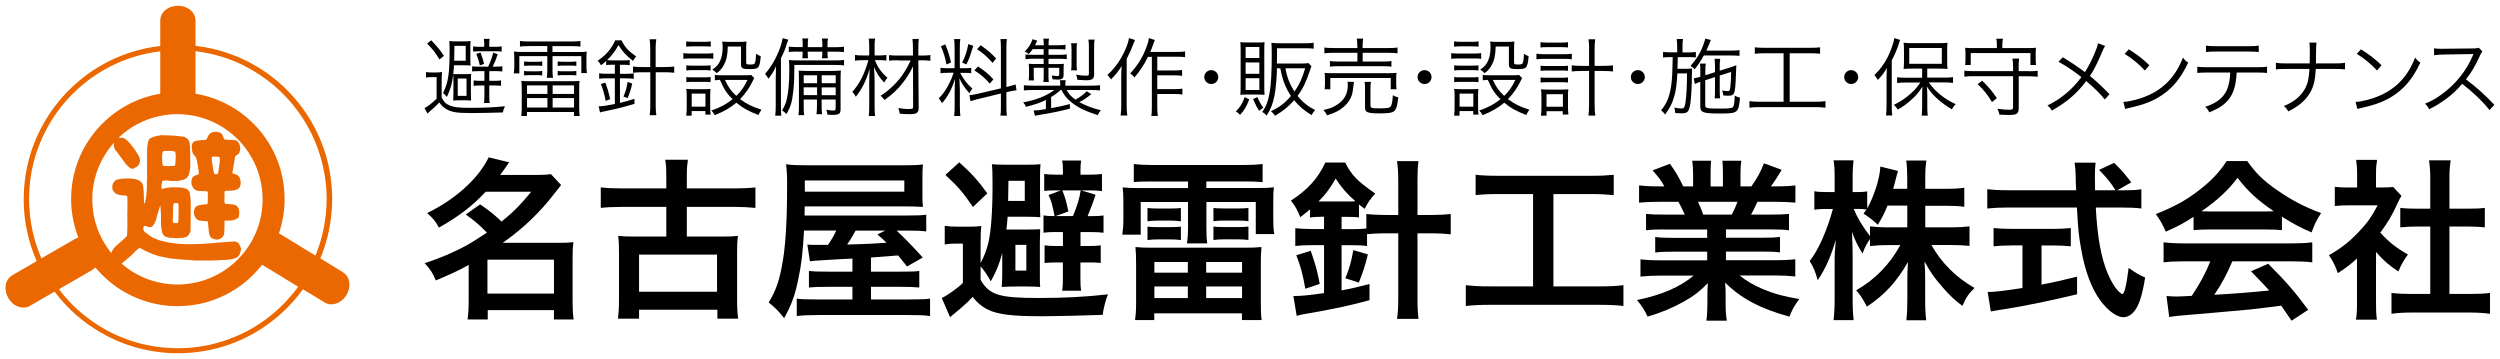
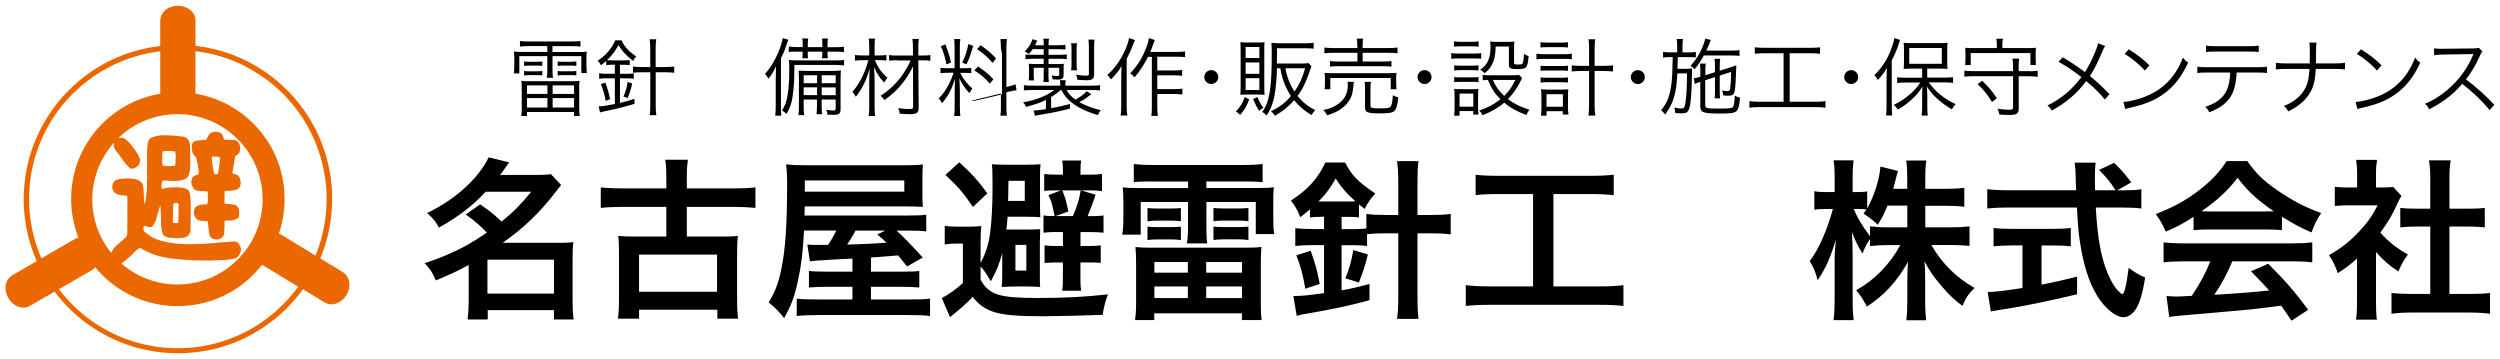
<svg xmlns="http://www.w3.org/2000/svg" id="logo" width="446" height="64" viewBox="0 0 446 64">
  <rect width="446" height="64" style="fill: none; stroke-width: 0px;" />
  <g>
    <g>
-       <path d="m75.99,12.85c.43.08.53.08,1.17.08h.55c.49,0,.87-.03,1.16-.08-.06.5-.08.82-.08,1.61v2.92c.33.73.7,1.11,1.37,1.41.76.33,1.67.45,3.59.45,2.66,0,4.49-.09,6.33-.29-.21.44-.32.76-.35,1.11-2.01.06-4.05.11-5.66.11-2.53,0-3.5-.15-4.44-.7-.5-.29-.87-.64-1.26-1.2-.3.33-.43.47-.76.77-.17.17-.32.3-.43.39-.26.21-.43.35-.44.36l-.47.47-.53-.98c.52-.24,1.42-.94,2.15-1.67v-3.85h-.78c-.5,0-.61,0-1.11.08v-1Zm2.42-2.24c-.68-1.14-1.22-1.82-2.21-2.85l.72-.58c1.31,1.39,1.55,1.68,2.27,2.79l-.78.64Zm2.48,3.8c0-.55-.02-.95-.03-1.2-.21,1.77-.47,2.68-1.14,4.09-.35-.44-.37-.45-.68-.71.96-1.97,1.17-3.42,1.17-7.95,0-.52-.02-.95-.06-1.32.24.05.67.06,1.42.06h1.13c.7,0,.99-.02,1.26-.05-.03.23-.05.45-.05,1.02v2.32c0,.56.02.8.05,1.02-.4-.03-.7-.05-1.22-.05h-1.74c-.06.74-.09,1.11-.14,1.56.26.03.4.03,1.11.03h.85c.59,0,.93-.02,1.22-.05-.02.14-.03.55-.03,1.23v2.3q0,.97.03,1.23c-.3-.03-.76-.05-1.22-.05h-.7c-.46,0-1.03.02-1.28.05.03-.44.05-.76.05-1.27v-2.26Zm2.19-3.58v-2.65h-2.01l-.05,2.65h2.06Zm-1.42,6.27h1.57v-3.09h-1.57v3.09Zm3.7-4.41c-.46,0-.7.02-1.13.06v-.92c.32.05.55.06,1.11.06h1.75c.41-.86.65-1.52.9-2.5l.79.27c-.27.89-.52,1.5-.88,2.23h.58c.56,0,.79-.02,1.14-.08v.94c-.49-.05-.65-.06-1.16-.06h-1.17v1.73h.97c.53,0,.78-.02,1.13-.08v.97c-.55-.06-.59-.06-1.14-.06h-.96v1.89c0,.62.02.91.08,1.24h-1.03c.06-.41.08-.73.08-1.24v-1.89h-.78c-.47,0-.67.02-1.14.06v-.97c.37.06.58.08,1.16.08h.76v-1.73h-1.05Zm1.03-4.79c0-.39-.02-.58-.08-.97h1.05c-.06.27-.08.52-.08.95v.47h1.08c.53,0,.81-.02,1.14-.08v.94c-.53-.06-.62-.06-1.14-.06h-2.86c-.52,0-.61,0-1.1.06v-.94c.35.06.59.08,1.14.08h.84v-.45Zm-.67,1.47c.33.86.43,1.18.64,2.03l-.75.27c-.18-.8-.33-1.29-.64-2.05l.75-.26Z" style="stroke-width: 0px;" />
      <path d="m94.37,8.23c-.78,0-1.25.02-1.61.08v-1c.44.06.94.09,1.6.09h7.58c.67,0,1.16-.03,1.61-.09v1c-.38-.06-.87-.08-1.6-.08h-3.39v1.05h4.81c.62,0,.94-.02,1.31-.08-.05.42-.06.65-.06,1.18v1.39c0,.5.03.86.09,1.27h-1v-3.02h-5.14v2.56c0,.56.02.89.09,1.3h-1.11c.06-.39.09-.76.09-1.3v-2.56h-4.99v3.08h-.99c.06-.41.09-.79.09-1.26v-1.47c0-.53-.02-.73-.06-1.18.35.06.76.08,1.34.08h4.61v-1.05h-3.26Zm7.64,6.26c.62,0,1.03-.02,1.38-.06-.05.35-.06.74-.06,1.41v3.47c0,.58.03.97.09,1.38h-1.02v-.71h-8.39v.71h-1.02c.06-.44.09-.82.09-1.38v-3.49c0-.64-.02-1.06-.06-1.39.35.05.73.06,1.32.06h7.66Zm-5.27-2.73c-.35-.05-.65-.06-1-.06h-1.22c-.38,0-.65.02-1.02.06v-.8c.26.05.58.06,1.02.06h1.22c.44,0,.73-.02,1-.06v.8Zm0,1.7c-.35-.05-.65-.06-1-.06h-1.22c-.35,0-.69.02-1.02.06v-.8c.3.05.55.06,1.02.06h1.22c.46,0,.72-.02,1-.06v.8Zm-2.72,3.3h3.64v-1.52h-3.64v1.52Zm0,2.42h3.64v-1.68h-3.64v1.68Zm4.57-2.42h3.82v-1.52h-3.82v1.52Zm0,2.42h3.82v-1.68h-3.82v1.68Zm4.23-7.42c-.33-.05-.65-.06-1-.06h-1.31c-.38,0-.67.02-1.02.06v-.8c.26.05.58.06,1.02.06h1.31c.44,0,.73-.02,1-.06v.8Zm0,1.7c-.33-.05-.65-.06-1-.06h-1.31c-.37,0-.7.02-1.02.06v-.8c.3.05.55.06,1.02.06h1.31c.46,0,.72-.02,1-.06v.8Z" style="stroke-width: 0px;" />
      <path d="m109.15,11.55c-.37,0-.67.02-1,.06v-.74c-.4.36-.52.47-.93.77-.21-.38-.29-.48-.61-.79,1.55-1.06,2.5-2.17,3.14-3.65h1.14c.52,1.14,1.2,1.89,2.6,2.88-.27.3-.38.44-.56.79-1.29-1.03-1.89-1.68-2.59-2.83-.62,1.14-1.19,1.86-2.04,2.68.3.03.53.05.87.05h2.16c.43,0,.7-.02,1.01-.06v.91c-.3-.05-.58-.06-1.02-.06h-.72v1.61h1.07c.59,0,.96-.02,1.39-.08v.97c-.41-.06-.81-.08-1.39-.08h-1.07v4.38c.91-.21,1.38-.35,2.59-.73v.89c-1.72.53-2.97.85-5.43,1.36-.44.09-.49.11-.72.18l-.24-1.09c.59,0,1.4-.12,2.89-.42v-4.58h-1.37c-.61,0-1.04.03-1.43.08v-.97c.4.06.81.08,1.45.08h1.35v-1.61h-.53Zm-1.1,6.44c-.24-1.27-.44-1.94-.85-2.99l.79-.27c.43,1.17.61,1.8.87,2.96l-.81.3Zm3.17-.76c.4-.89.59-1.58.75-2.62l.82.3c-.26,1.12-.44,1.68-.82,2.59l-.75-.27Zm4.78-8.65c0-.59-.03-1.06-.11-1.58h1.19c-.08.5-.11.97-.11,1.58v3.38h1.57c.75,0,1.25-.03,1.74-.09v1.11c-.52-.06-1.05-.09-1.72-.09h-1.58v6.05c0,.64.03,1.11.11,1.61h-1.19c.08-.52.11-.98.11-1.61v-6.05h-1.37c-.68,0-1.19.03-1.71.09v-1.11c.46.06.97.09,1.72.09h1.35v-3.38Z" style="stroke-width: 0px;" />
-       <path d="m121.9,9.47c.35.06.64.08,1.22.08h2.91c.62,0,.87-.02,1.22-.08v1.02c-.3-.05-.56-.06-1.11-.06h-3.01c-.52,0-.82.02-1.22.06v-1.02Zm.52-2.09c.37.06.62.08,1.16.08h2.06c.52,0,.79-.02,1.16-.08v.95c-.38-.05-.67-.06-1.16-.06h-2.06c-.47,0-.82.02-1.16.06v-.95Zm0,13.26c.06-.44.09-.86.09-1.47v-2.05c0-.53-.02-.88-.08-1.27.4.05.78.06,1.22.06h1.99c.65,0,.84,0,1.11-.05-.03.35-.05.62-.05,1.2v2.14c0,.47.02.85.08,1.24h-.94v-.62h-2.45v.82h-.97Zm.02-8.99c.29.05.56.06,1.1.06h2.15c.55,0,.76-.02,1.08-.06v.92c-.37-.05-.61-.06-1.08-.06h-2.15c-.5,0-.75.02-1.1.06v-.92Zm0,2.09c.3.05.56.06,1.1.06h2.15c.52,0,.81-.02,1.08-.06v.92c-.43-.05-.56-.06-1.08-.06h-2.15c-.52,0-.75.02-1.1.06v-.92Zm.96,5.29h2.45v-2.33h-2.45v2.33Zm11.16-5.11q-.09.15-.29.56c-.55,1.17-1.31,2.24-2.24,3.2,1.08.83,2.15,1.36,3.82,1.89-.24.35-.38.58-.55.95-1.81-.71-2.82-1.26-3.94-2.2-1.03.89-2.24,1.59-3.87,2.23-.18-.38-.32-.56-.59-.83,1.57-.53,2.69-1.14,3.79-2.02-1.05-1.05-1.48-1.7-2.25-3.45-.41.02-.59.03-.91.08v-.98c.3.06.64.08,1.08.08h4.25c.64,0,.91-.02,1.14-.06l.56.56Zm-4.72-5.62c-.05,1.64-.23,2.44-.73,3.35-.32.58-.62.92-1.25,1.41-.27-.29-.5-.48-.78-.64.79-.53,1.19-1,1.49-1.8.24-.62.35-1.3.35-2.3,0-.36-.02-.52-.08-.91.41.05.79.06,1.19.06h1.86c.55,0,.94-.02,1.29-.06-.05.42-.06.82-.06,1.42v2.36c0,.26.14.32.64.32.62,0,.81-.05.88-.21.14-.26.21-.8.24-1.7.37.24.5.3.84.41-.09,1.23-.24,1.79-.53,2.05-.23.2-.61.27-1.48.27-1.23,0-1.51-.15-1.51-.83v-3.2h-2.37Zm-.5,5.96c.55,1.23,1,1.88,2.02,2.85.88-.88,1.4-1.61,1.99-2.85h-4.02Z" style="stroke-width: 0px;" />
      <path d="m138.39,14.08c0-.77.02-1.55.05-2.27-.35.83-.73,1.45-1.34,2.24-.05-.09-.08-.15-.11-.18q-.17-.3-.5-.68c.97-1.14,1.72-2.33,2.36-3.86.41-.97.65-1.79.78-2.52l1,.27c-.08.2-.09.23-.26.73-.35,1.12-.55,1.59-1.05,2.56v8.38c0,.89.02,1.41.06,1.88h-1.08c.06-.56.09-1,.09-1.86v-4.68Zm12.21-2.41c-.43-.05-.94-.08-1.54-.08h-7.34c0,2.14-.05,3.21-.17,4.42-.2,2.06-.49,3.06-1.25,4.33-.26-.27-.49-.47-.78-.64.5-.83.72-1.36.91-2.32.24-1.12.38-2.88.38-4.92,0-.76-.02-1.27-.06-1.76.37.05.85.08,1.51.08h6.71c.76,0,1.2-.03,1.61-.09v.97Zm-8.45-2.47c-.73,0-1.04.02-1.43.08v-.97c.43.06.87.09,1.43.09h1.05v-.48c0-.5-.02-.8-.08-1.06h1.07c-.06.24-.08.56-.08,1.05v.5h2.6v-.48c0-.52-.02-.79-.08-1.06h1.08c-.06.27-.08.53-.08,1.05v.5h1.45c.61,0,1.11-.03,1.48-.09v.97c-.43-.06-.88-.08-1.48-.08h-1.45v.26c0,.44.02.65.06.91h-1.05c.05-.29.06-.53.06-.91v-.26h-2.6v.26c0,.42.02.7.06.91h-1.03c.05-.24.06-.53.06-.91v-.26h-1.05Zm1.23,8.55v1.21c0,.86.02,1.18.09,1.58h-1.03c.06-.38.09-.79.09-1.58v-4.8c0-.86-.02-1.15-.05-1.56.4.03.72.05,1.51.05h4.49c.81,0,1.16-.02,1.54-.08-.05.36-.06.83-.06,1.7v5.2c0,.82-.27,1.02-1.36,1.02-.27,0-.37,0-.99-.03-.03-.38-.08-.58-.2-.88.52.09.88.14,1.26.14.33,0,.41-.08.41-.41v-1.55h-2.5v.97c0,.82.02,1.24.09,1.64h-1.01c.06-.42.09-.85.09-1.64v-.97h-2.39Zm2.39-4.32h-2.39v1.41h2.39v-1.41Zm0,2.15h-2.39v1.39h2.39v-1.39Zm3.32-.74v-1.41h-2.5v1.41h2.5Zm0,2.14v-1.39h-2.5v1.39h2.5Z" style="stroke-width: 0px;" />
      <path d="m156.09,10.73c.46,1.24,1.16,2.23,2.24,3.15-.24.26-.4.47-.58.85-.85-.88-1.29-1.55-1.83-2.79.08.98.11,1.86.11,2.96v4.18c0,.71.03,1.18.09,1.61h-1.14c.06-.39.09-.92.09-1.61v-3.98c0-.83.03-2.09.08-2.85-.59,2.08-1.34,3.56-2.47,5.02-.23-.44-.35-.62-.62-.88,1.31-1.5,2.15-3.15,2.86-5.65h-1.1c-.52,0-.87.03-1.29.09v-1.03c.38.08.67.09,1.32.09h1.22v-1.58c0-.59-.03-.98-.09-1.42h1.14c-.08.41-.09.71-.09,1.41v1.59h.96c.43,0,.78-.03,1.14-.08v1c-.35-.05-.73-.08-1.14-.08h-.9Zm4.09.02c-.7,0-1.14.02-1.57.08v-1c.44.06.84.08,1.55.08h2.71v-1.3c0-.67-.03-1.17-.09-1.67h1.14c-.08.53-.09.97-.09,1.67v1.3h.75c.61,0,.99-.03,1.4-.09v1.03c-.4-.06-.81-.09-1.4-.09h-.75l.06,8.41c0,.97-.3,1.2-1.67,1.2-.53,0-1.11-.03-1.71-.09-.05-.38-.11-.64-.26-1,.78.12,1.28.17,1.84.17.68,0,.81-.06.81-.38l-.02-7.24c-.52,1.09-1.11,2.06-1.86,2.99-.91,1.15-1.7,1.91-3.23,3.03-.2-.32-.43-.56-.7-.77,1.34-.82,2.77-2.14,3.76-3.5.58-.82,1.14-1.77,1.61-2.8h-2.3Z" style="stroke-width: 0px;" />
-       <path d="m169.1,12.99c-.64,0-.96.02-1.32.08v-.98c.3.06.65.08,1.32.08h1.2v-3.58c0-.74-.03-1.23-.09-1.62h1.11c-.06.38-.09.83-.09,1.61v3.59h.91c.52,0,.82-.02,1.13-.06v.95c-.32-.05-.67-.06-1.14-.06h-.84c.65,1.23,1.25,1.98,2.18,2.8-.21.27-.41.58-.53.82-.91-1.03-1.34-1.65-1.78-2.67.03.61.08,1.95.08,2.24v2.83c0,.73.03,1.18.09,1.67h-1.11c.06-.52.09-.98.09-1.68v-2.58c0-.7.03-1.55.08-2.35-.64,1.92-1.31,3.17-2.34,4.33-.21-.41-.33-.59-.58-.85.76-.77,1.26-1.48,1.81-2.55.38-.74.53-1.09.85-2.03h-1.02Zm-.46-5.08c.52,1.29.73,1.95,1.02,3.24l-.81.35c-.27-1.38-.53-2.2-1-3.24l.79-.35Zm4.99.29c-.67,2.12-.67,2.14-1.23,3.3l-.75-.35c.56-1.11.79-1.79,1.11-3.29l.87.33Zm4.93.36c0-.8-.03-1.21-.09-1.59h1.16c-.06.45-.09.86-.09,1.58v6.97l.23-.05c.68-.17,1.07-.29,1.4-.42l.18,1.06c-.38.03-.87.12-1.46.26l-.35.09v2.53c0,.73.03,1.21.09,1.65h-1.16c.08-.41.09-.8.09-1.67v-2.29l-4,.97c-.61.14-1.05.27-1.42.41l-.2-1.08c.38-.02.88-.11,1.46-.24l4.16-.98v-7.2Zm-4.06,3.3c1.28.88,1.93,1.42,2.72,2.3l-.64.76c-.93-1.06-1.54-1.58-2.76-2.36l.67-.7Zm.46-3.79c1.32.95,1.83,1.39,2.74,2.36l-.62.79c-1.02-1.14-1.54-1.61-2.77-2.45l.65-.7Z" style="stroke-width: 0px;" />
+       <path d="m169.1,12.99c-.64,0-.96.02-1.32.08v-.98c.3.06.65.08,1.32.08h1.2v-3.58c0-.74-.03-1.23-.09-1.62h1.11c-.06.38-.09.83-.09,1.61v3.59h.91c.52,0,.82-.02,1.13-.06v.95c-.32-.05-.67-.06-1.14-.06h-.84c.65,1.23,1.25,1.98,2.18,2.8-.21.27-.41.58-.53.82-.91-1.03-1.34-1.65-1.78-2.67.03.61.08,1.95.08,2.24v2.83c0,.73.03,1.18.09,1.67h-1.11c.06-.52.09-.98.09-1.68v-2.58c0-.7.03-1.55.08-2.35-.64,1.92-1.31,3.17-2.34,4.33-.21-.41-.33-.59-.58-.85.76-.77,1.26-1.48,1.81-2.55.38-.74.53-1.09.85-2.03h-1.02Zm-.46-5.08c.52,1.29.73,1.95,1.02,3.24l-.81.35c-.27-1.38-.53-2.2-1-3.24l.79-.35Zm4.99.29c-.67,2.12-.67,2.14-1.23,3.3l-.75-.35c.56-1.11.79-1.79,1.11-3.29l.87.33Zm4.93.36c0-.8-.03-1.21-.09-1.59h1.16c-.06.45-.09.86-.09,1.58v6.97l.23-.05c.68-.17,1.07-.29,1.4-.42l.18,1.06c-.38.03-.87.12-1.46.26l-.35.09v2.53c0,.73.03,1.21.09,1.65h-1.16c.08-.41.09-.8.09-1.67v-2.29l-4,.97c-.61.14-1.05.27-1.42.41c.38-.02.88-.11,1.46-.24l4.16-.98v-7.2Zm-4.06,3.3c1.28.88,1.93,1.42,2.72,2.3l-.64.76c-.93-1.06-1.54-1.58-2.76-2.36l.67-.7Zm.46-3.79c1.32.95,1.83,1.39,2.74,2.36l-.62.79c-1.02-1.14-1.54-1.61-2.77-2.45l.65-.7Z" style="stroke-width: 0px;" />
      <path d="m189.22,16.05c-.43.41-1.1.91-1.7,1.26v1.99c1.48-.27,2.01-.39,3.35-.74v.82c-1.96.5-2.8.68-5.43,1.12-.29.05-.46.08-.81.15l-.23-.94c.49,0,.96-.05,2.19-.24v-1.65c-.97.5-1.99.85-3.56,1.24-.14-.35-.24-.52-.5-.8,2.34-.42,4.14-1.14,5.56-2.2h-3.79c-.84,0-1.23.02-1.64.08v-.94c.49.06.94.08,1.66.08h4.83v-.27c0-.24-.02-.5-.05-.7h1.02c-.03.21-.06.47-.06.7v.27h4.55c.72,0,1.22-.02,1.64-.08v.94c-.41-.06-.79-.08-1.63-.08h-4.34c.4.7.78,1.14,1.58,1.71.91-.5,1.54-.97,2.01-1.5l.81.53c-.88.71-1.26.97-2.13,1.42,1.13.62,2.34,1.09,3.84,1.44-.24.29-.35.44-.55.88-2.1-.67-3.5-1.33-4.63-2.24-.91-.73-1.36-1.29-1.84-2.24h-.14Zm-4.99-7.27c-.26.36-.35.48-.7.86-.27-.23-.4-.3-.73-.45.73-.71,1.07-1.24,1.4-2.2l.84.26c-.18.41-.24.55-.38.82h1.55c0-.58-.02-.8-.08-1.17h1.01c-.06.33-.08.56-.08,1.17h1.71c.64,0,.93-.02,1.31-.08v.85c-.38-.05-.73-.06-1.31-.06h-1.71v1h1.9c.7,0,.97-.02,1.35-.08v.85c-.38-.05-.76-.06-1.32-.06h-1.93v.94h1.46c.7,0,1-.02,1.28-.05-.03.26-.05.45-.05.77v1.2c0,.65-.26.85-1.08.85-.18,0-.55-.02-.9-.05-.02-.24-.06-.44-.15-.7.38.08.78.12,1,.12.27,0,.35-.08.35-.32v-1.15h-1.92v1.36c0,.47.02.83.06,1.17h-.97c.05-.36.06-.68.06-1.15v-1.38h-1.78v1.29c0,.47.02.7.06.95h-.96c.05-.35.06-.58.06-.98v-1.05c0-.35-.02-.65-.05-.94.29.03.73.05,1.17.05h1.49v-.94h-1.98c-.49,0-.85.03-1.26.09v-.86c.35.05.68.06,1.17.06h2.07v-1h-1.98Zm6.85,3.77c.06-.33.08-.67.08-1.05v-2.7c0-.44-.02-.74-.08-1.08h1.07c-.06.27-.08.56-.08,1.08v2.7c0,.42.02.67.08,1.05h-1.07Zm4.12.65c0,.86-.33,1.12-1.45,1.12-.29,0-1.03-.05-1.54-.08-.05-.38-.12-.68-.23-.92.67.12,1.26.18,1.66.18.58,0,.62-.03.62-.44v-4.67c0-.56-.03-.91-.09-1.32h1.11c-.08.41-.09.74-.09,1.35v4.77Z" style="stroke-width: 0px;" />
      <path d="m202.48,7.14c-.18.41-.23.55-.35.85-.35.94-.55,1.38-1.13,2.51v8.29c0,.68.03,1.32.11,1.82h-1.19c.08-.59.11-1.12.11-1.85v-5.03c0-.65.02-1.06.06-1.95-.53.89-1.01,1.5-1.89,2.39q-.27-.44-.64-.8c1.34-1.21,2.41-2.71,3.21-4.55.35-.79.55-1.44.64-2.03l1.07.35Zm2.33,2.98c-.72,1.44-1.42,2.52-2.42,3.7q-.3-.41-.76-.73c1.19-1.26,2.01-2.51,2.69-4.15.37-.89.59-1.64.64-2.15l1.07.35c-.12.27-.17.38-.3.77-.21.62-.29.82-.52,1.35h4.83c.61,0,.94-.02,1.38-.09v1.03c-.38-.06-.75-.08-1.38-.08h-3.58v2.45h3.09c.56,0,.91-.03,1.34-.09v1.05c-.47-.06-.82-.09-1.34-.09h-3.09v2.46h3.14c.55,0,.91-.03,1.34-.09v1.05c-.41-.06-.81-.09-1.34-.09h-3.14v2.32c0,.74.03,1.21.11,1.59h-1.17c.06-.36.09-.79.09-1.59v-8.95h-.67Z" style="stroke-width: 0px;" />
      <path d="m217.34,13.75c0,.68-.56,1.24-1.25,1.24s-1.25-.56-1.25-1.24.56-1.24,1.25-1.24,1.25.56,1.25,1.24Z" style="stroke-width: 0px;" />
      <path d="m222.86,17.73c-.49,1.3-.82,1.86-1.63,2.77-.24-.27-.41-.42-.76-.62.81-.8,1.16-1.38,1.58-2.55l.81.39Zm-.38-.86c-.72,0-.93,0-1.2.05.03-.39.05-.82.05-1.39v-6.67c0-.58-.02-1.02-.06-1.33.37.03.76.05,1.37.05h1.64c.75,0,.94,0,1.32-.05-.05.38-.05.53-.05,1.27v6.77c0,.65.02,1.03.05,1.35-.44-.03-.72-.05-1.26-.05h-1.86Zm-.26-6.52h2.45v-1.97h-2.45v1.97Zm0,2.82h2.45v-2.03h-2.45v2.03Zm0,2.89h2.45v-2.11h-2.45v2.11Zm2.1,1.26c.35.83.61,1.27,1.05,1.91-.35.21-.56.36-.75.55-.4-.64-.55-.94-1.07-2.11l.76-.35Zm3.49-5.14c-.02,1.53-.2,3.65-.43,4.83-.29,1.47-.67,2.47-1.42,3.61-.29-.33-.41-.44-.78-.65,1.31-1.79,1.7-4.2,1.7-10.44,0-.88-.02-1.38-.06-1.89.56.06,1.02.08,1.61.08h4.44c.61,0,1.08-.03,1.49-.09v1.06c-.37-.06-.81-.08-1.46-.08h-5.08v1.27l-.02,1.45h4.38c.62,0,1.01-.02,1.26-.08l.52.58c-.08.18-.12.29-.21.58-.75,2.26-1.31,3.41-2.27,4.71.88,1.08,1.87,1.88,3.15,2.52-.27.29-.44.52-.65.89-1.34-.82-2.21-1.55-3.11-2.65-1,1.15-1.99,1.95-3.41,2.77-.26-.39-.43-.58-.72-.8,1.54-.74,2.5-1.45,3.56-2.73-.97-1.48-1.54-2.94-1.89-4.94h-.64Zm1.52,0c.26,1.58.76,2.86,1.61,4.15.88-1.26,1.35-2.29,1.9-4.15h-3.52Z" style="stroke-width: 0px;" />
      <path d="m241.55,14.61c-.05.23-.06.33-.08.62-.02.21-.14.98-.18,1.26-.2.97-.76,1.89-1.6,2.59-.79.68-1.52,1.05-2.95,1.49-.2-.41-.33-.62-.65-.95.99-.21,1.45-.38,2.05-.7,1.58-.88,2.31-2.06,2.31-3.73,0-.23-.02-.35-.05-.61l1.14.03Zm.59-6.33c0-.64-.02-.99-.09-1.39h1.13c-.06.35-.09.73-.09,1.39v.29h4.57c.79,0,1.26-.03,1.66-.09v1.03c-.46-.06-.97-.09-1.64-.09h-4.58v1.56h3.52c.82,0,1.25-.02,1.61-.09v1c-.44-.06-.81-.08-1.61-.08h-7.76c-.73,0-1.16.02-1.6.08v-1c.37.06.79.09,1.6.09h3.3v-1.56h-4.2c-.73,0-1.17.03-1.69.09v-1.03c.4.06.87.09,1.7.09h4.19v-.29Zm-5.83,7.64c.05-.33.06-.61.06-1.03v-.86c0-.42-.02-.7-.06-1.03.47.05.85.06,1.51.06h9.8c.68,0,1.05-.02,1.52-.06-.05.32-.06.58-.06,1.02v.86c0,.45.02.74.06,1.05h-1.03v-2.02h-10.78v2.02h-1.02Zm8.19,2.89c0,.45.17.52,1.55.52s1.84-.06,2.04-.32c.2-.26.32-.83.4-2.02.29.17.61.3.96.38-.12,1.38-.35,2.12-.72,2.45-.35.3-1.03.41-2.62.41-1.13,0-1.7-.06-2.1-.2-.37-.14-.49-.36-.49-.89v-3.33c0-.65-.02-.92-.08-1.21h1.14c-.06.32-.09.64-.09,1.18v3.03Z" style="stroke-width: 0px;" />
      <path d="m255.39,13.75c0,.68-.56,1.24-1.25,1.24s-1.25-.56-1.25-1.24.56-1.24,1.25-1.24,1.25.56,1.25,1.24Z" style="stroke-width: 0px;" />
      <path d="m258.89,9.47c.35.06.64.08,1.22.08h2.91c.62,0,.87-.02,1.22-.08v1.02c-.3-.05-.56-.06-1.11-.06h-3.01c-.52,0-.82.02-1.22.06v-1.02Zm.52-2.09c.37.06.62.08,1.16.08h2.05c.52,0,.79-.02,1.16-.08v.95c-.38-.05-.67-.06-1.16-.06h-2.05c-.47,0-.82.02-1.16.06v-.95Zm0,13.26c.06-.44.09-.86.09-1.47v-2.05c0-.53-.02-.88-.08-1.27.4.05.78.06,1.22.06h1.99c.65,0,.84,0,1.11-.05-.03.35-.05.62-.05,1.2v2.14c0,.47.02.85.08,1.24h-.94v-.62h-2.45v.82h-.97Zm.02-8.99c.29.05.56.06,1.1.06h2.15c.55,0,.76-.02,1.08-.06v.92c-.37-.05-.61-.06-1.08-.06h-2.15c-.5,0-.75.02-1.1.06v-.92Zm0,2.09c.3.05.56.06,1.1.06h2.15c.52,0,.81-.02,1.08-.06v.92c-.43-.05-.56-.06-1.08-.06h-2.15c-.52,0-.75.02-1.1.06v-.92Zm.96,5.29h2.45v-2.33h-2.45v2.33Zm11.16-5.11q-.09.15-.29.56c-.55,1.17-1.31,2.24-2.24,3.2,1.08.83,2.15,1.36,3.82,1.89-.24.35-.38.58-.55.95-1.81-.71-2.82-1.26-3.94-2.2-1.03.89-2.24,1.59-3.87,2.23-.18-.38-.32-.56-.59-.83,1.57-.53,2.69-1.14,3.79-2.02-1.05-1.05-1.48-1.7-2.25-3.45-.41.02-.59.03-.91.08v-.98c.3.06.64.08,1.08.08h4.25c.64,0,.91-.02,1.14-.06l.56.56Zm-4.72-5.62c-.05,1.64-.23,2.44-.73,3.35-.32.58-.62.92-1.25,1.41-.27-.29-.5-.48-.78-.64.79-.53,1.19-1,1.49-1.8.24-.62.35-1.3.35-2.3,0-.36-.02-.52-.08-.91.41.05.79.06,1.19.06h1.86c.55,0,.94-.02,1.29-.06-.05.42-.06.82-.06,1.42v2.36c0,.26.14.32.64.32.62,0,.81-.05.88-.21.14-.26.21-.8.24-1.7.37.24.5.3.84.41-.09,1.23-.24,1.79-.53,2.05-.23.2-.61.27-1.48.27-1.23,0-1.51-.15-1.51-.83v-3.2h-2.38Zm-.5,5.96c.55,1.23,1,1.88,2.02,2.85.88-.88,1.4-1.61,1.99-2.85h-4.02Z" style="stroke-width: 0px;" />
      <path d="m274.1,9.58c.41.06.78.09,1.32.09h3.67c.59,0,.97-.03,1.32-.09v1c-.37-.06-.78-.08-1.32-.08h-3.68c-.5,0-.88.02-1.31.08v-1Zm.72-2.06c.37.06.68.08,1.23.08h2.48c.53,0,.84-.02,1.2-.08v.95c-.4-.05-.68-.06-1.2-.06h-2.48c-.52,0-.9.02-1.23.06v-.95Zm.02,4.2c.32.05.56.06,1.1.06h2.71c.52,0,.75-.02,1.08-.06v.92c-.4-.05-.59-.06-1.08-.06h-2.71c-.5,0-.75.02-1.1.06v-.92Zm0,2.09c.3.05.55.06,1.1.06h2.71c.52,0,.75-.02,1.08-.06v.92c-.37-.05-.56-.06-1.08-.06h-2.71c-.52,0-.75.02-1.1.06v-.92Zm1.08,6.82h-1.02c.06-.44.09-.88.09-1.45v-2.02c0-.5-.02-.85-.08-1.24.33.05.58.06,1.07.06h2.78c.44,0,.73-.02,1.03-.05-.05.35-.06.64-.06,1.21v2c0,.52.03.91.09,1.29h-1.02v-.59h-2.89v.79Zm-.02-1.59h2.92v-2.24h-2.92v2.24Zm7.6-10.35c0-.71-.03-1.14-.11-1.68h1.2c-.08.47-.11,1.03-.11,1.68v3.06h1.45c.82,0,1.32-.03,1.83-.09v1.09c-.56-.06-1.07-.09-1.83-.09h-1.45v5.79c0,.97.03,1.59.12,2.17h-1.22c.08-.61.11-1.09.11-2.17v-5.79h-1.34c-.67,0-1.23.03-1.75.09v-1.09c.47.06.99.09,1.75.09h1.34v-3.06Z" style="stroke-width: 0px;" />
      <path d="m293.44,13.75c0,.68-.56,1.24-1.25,1.24s-1.25-.56-1.25-1.24.56-1.24,1.25-1.24,1.25.56,1.25,1.24Z" style="stroke-width: 0px;" />
      <path d="m299.21,8.35c0-.58-.03-.95-.09-1.39h1.13c-.08.45-.09.79-.09,1.39v1h1.03c.56,0,.96-.02,1.35-.08v.98c-.35-.05-.7-.06-1.35-.06h-1.87q-.03.86-.06,2.08h1.54c.49,0,.76-.02,1.07-.06-.02.29-.03.56-.03.94-.02,2.18-.12,4.32-.29,5.36-.14.83-.3,1.3-.55,1.48-.18.15-.58.23-1.1.23-.2,0-.62-.03-1.03-.06-.05-.47-.08-.7-.18-.98.47.12.84.17,1.23.17.53,0,.62-.14.78-1.17.17-1.11.26-2.88.26-5.08h-1.72c-.11,1.88-.23,2.82-.46,3.73-.35,1.39-.79,2.32-1.72,3.61-.26-.36-.43-.53-.72-.76,1.1-1.33,1.61-2.7,1.86-4.88.12-1.11.15-1.73.21-4.61h-.44c-.59,0-.93.02-1.28.08v-1.02c.4.06.75.09,1.32.09h1.2v-1Zm4.75,1.55c-.49.89-.88,1.5-1.64,2.48-.17-.24-.37-.41-.73-.61,1.19-1.38,1.92-2.61,2.41-4.12.14-.39.17-.52.21-.76l1.02.24c-.08.12-.09.17-.27.64-.26.62-.35.82-.55,1.26h4.37c.7,0,1.19-.03,1.55-.09v1.02c-.43-.05-.96-.06-1.55-.06h-4.81Zm1.99,2.97v-1.12c0-.52-.03-.88-.08-1.26h1.02c-.06.36-.09.73-.09,1.23v.89l1.71-.53c.41-.12,1.03-.35,1.25-.45-.05.97-.05,1.15-.06,1.47-.08,2.35-.17,3.21-.4,3.62-.15.26-.46.36-1.02.36-.18,0-.5-.02-.84-.05-.05-.36-.09-.55-.21-.89.33.06.79.12.99.12.27,0,.4-.14.44-.45.11-.83.17-1.79.17-2.98l-2.03.65v2.79c0,.62.02.92.08,1.27h-.99c.05-.39.06-.64.06-1.27v-2.52l-1.74.56v4.39c0,.62.17.67,2.65.67,1.6,0,2.13-.06,2.3-.26.18-.2.29-.91.32-2.06.38.21.55.29.94.38-.26,2.73-.38,2.82-3.61,2.82-3,0-3.48-.18-3.48-1.3v-4.36c-.37.12-.69.26-.97.39l-.2-1c.33-.06.56-.11,1.07-.26l.11-.03v-1.11c0-.52-.02-.86-.06-1.24h1.04c-.08.41-.09.71-.09,1.23v.85l1.74-.55Z" style="stroke-width: 0px;" />
      <path d="m314.81,9.5c-.72,0-1.22.03-1.75.09v-1.15c.49.06.96.09,1.77.09h8.1c.79,0,1.26-.03,1.77-.09v1.15c-.55-.06-1.03-.09-1.75-.09h-3.67v8.65h4.6c.79,0,1.26-.03,1.78-.11v1.18c-.49-.08-1.02-.11-1.78-.11h-10c-.76,0-1.25.03-1.78.11v-1.18c.52.08.99.11,1.8.11h4.29v-8.65h-3.36Z" style="stroke-width: 0px;" />
      <path d="m331.5,13.75c0,.68-.56,1.24-1.25,1.24s-1.25-.56-1.25-1.24.56-1.24,1.25-1.24,1.25.56,1.25,1.24Z" style="stroke-width: 0px;" />
      <path d="m336.56,13.94c0-.59.02-1.15.05-1.82-.44.8-.81,1.29-1.6,2.14q-.32-.52-.62-.86c1.34-1.32,2.27-2.73,2.95-4.52.3-.77.53-1.56.61-2.09l1.03.33c-.09.21-.15.39-.27.82-.24.76-.65,1.74-1.22,2.83v8.06c0,.7.02,1.23.08,1.77h-1.1c.06-.58.09-1.05.09-1.82v-4.85Zm6.35-1.7h-1.69c-.76,0-1.13.02-1.61.06.03-.41.06-.8.06-1.36v-1.97c0-.58-.02-.91-.06-1.35.43.06.85.08,1.67.08h4.49c.84,0,1.25-.02,1.67-.08-.06.47-.06.76-.06,1.38v1.95c0,.62.02.95.06,1.35-.33-.03-1.02-.06-1.6-.06h-2.02v1.61h3.11c.56,0,1.07-.03,1.49-.09v1.03c-.52-.06-1.03-.09-1.48-.09h-2.86c.87,1.12,1.25,1.52,2.05,2.17.88.73,1.69,1.23,2.76,1.7-.29.3-.46.55-.68.94-.93-.56-1.64-1.06-2.42-1.74-.85-.73-1.31-1.26-2.04-2.33.05.47.08.94.08,1.62v2.08c0,.56.02,1.03.09,1.48h-1.1c.06-.47.09-.94.09-1.48v-2.06c0-.71.02-1.21.06-1.64-.72,1.14-1.28,1.77-2.31,2.64-.75.64-1.26,1-2.1,1.47-.2-.33-.41-.59-.7-.85,1.22-.59,2.02-1.14,2.98-1.98.73-.65,1.07-1.03,1.75-2h-2.63c-.58,0-1.08.03-1.51.09v-1.03c.44.06.9.09,1.51.09h2.95v-1.61Zm-2.3-.86h5.81v-2.82h-5.81v2.82Z" style="stroke-width: 0px;" />
      <path d="m361.98,12.71c.65,0,1.13-.03,1.54-.09v1.08c-.46-.06-.9-.09-1.54-.09h-1.84v5.71c0,.5-.12.8-.38.98-.21.15-.67.21-1.51.21-.35,0-.97-.03-1.55-.06-.08-.38-.14-.58-.35-1.05.87.12,1.48.18,2.05.18s.73-.08.73-.38v-5.61h-7.15c-.62,0-1.1.03-1.54.09v-1.08c.41.06.88.09,1.54.09h7.15v-.65c0-.77-.03-1.17-.11-1.58h1.2c-.08.47-.09.88-.09,1.58v.65h1.84Zm-5.74-4.85c0-.35-.03-.59-.11-.95h1.2c-.08.35-.11.59-.11.94v.73h4.49c.64,0,1.04-.02,1.52-.06-.05.29-.06.58-.06,1.03v.98c0,.45.02.74.06,1.06h-1v-2.12h-10.65v2.12h-1c.05-.32.06-.59.06-1.06v-.98c0-.44-.02-.73-.06-1.03.49.05.88.06,1.52.06h4.14v-.71Zm-.87,10.35c-.81-1.35-1.4-2.09-2.56-3.2l.81-.61c1.17,1.15,1.77,1.85,2.62,3.11l-.87.7Z" style="stroke-width: 0px;" />
      <path d="m375.55,8.21c-.2.29-.26.42-.47.92-.99,2.32-1.46,3.24-2.24,4.42,1.31,1.08,2.28,2,3.5,3.26l-.85.94c-.81-1.03-1.78-2-3.32-3.29-1.6,2.18-3.46,3.77-6.12,5.27-.27-.45-.4-.59-.79-.91,2.43-1.18,4.38-2.82,6.06-5.06-1.38-1.11-2.82-2.05-4.09-2.74l.76-.8c1.49.89,2.25,1.39,3.96,2.64.72-1.12,1.26-2.21,1.8-3.53.38-.92.46-1.17.53-1.61l1.28.48Z" style="stroke-width: 0px;" />
      <path d="m378.8,18.18c1.19-.05,3.01-.52,4.43-1.17,2.94-1.3,4.98-3.53,6.21-6.74.35.47.5.61.93.89-1.22,2.64-2.63,4.41-4.64,5.79-1.57,1.06-3.14,1.68-5.68,2.26-.41.09-.53.12-.91.24l-.33-1.27Zm.97-9.39c1.63,1.03,2.57,1.77,3.67,2.85l-.79.94c-1.1-1.18-2.3-2.17-3.62-2.97l.75-.82Z" style="stroke-width: 0px;" />
      <path d="m399.03,12.93c-.02.45-.08,1.02-.17,1.61-.26,1.79-.9,3.03-2.05,4-.67.58-1.43,1-2.68,1.5-.21-.45-.33-.62-.72-.98,1.99-.64,3.23-1.61,3.85-2.98.35-.76.58-1.95.61-3.14h-4.12c-.79,0-1.23.02-1.75.08v-1.12c.53.08.9.09,1.77.09h8.9c.87,0,1.23-.02,1.77-.09v1.12c-.52-.06-.96-.08-1.75-.08h-3.65Zm-5.49-4.8c.5.09.81.11,1.75.11h5.92c.94,0,1.25-.02,1.75-.11v1.15c-.46-.06-.85-.08-1.73-.08h-5.95c-.88,0-1.28.02-1.73.08v-1.15Z" style="stroke-width: 0px;" />
      <path d="m416.57,11.31c.88,0,1.25-.02,1.78-.11v1.18c-.52-.06-.96-.08-1.77-.08h-3.44c-.12,2.12-.4,3.26-1.13,4.41-.81,1.29-1.98,2.27-3.78,3.17-.27-.47-.41-.64-.78-.97,1.78-.71,3.04-1.76,3.78-3.12.49-.91.65-1.68.78-3.49h-4.22c-.81,0-1.25.02-1.77.08v-1.18c.55.09.9.11,1.78.11h4.25c.02-.56.02-.86.02-1.33v-1.09c0-.61-.02-.92-.08-1.29h1.28c-.06.41-.06.44-.08,1.29l-.02,1.09v1.33h3.38Z" style="stroke-width: 0px;" />
      <path d="m420.22,18.18c1.19-.05,3.01-.52,4.43-1.17,2.94-1.3,4.98-3.53,6.21-6.74.35.47.5.61.93.89-1.22,2.64-2.63,4.41-4.64,5.79-1.57,1.06-3.14,1.68-5.68,2.26-.41.09-.53.12-.91.24l-.33-1.27Zm.97-9.39c1.63,1.03,2.57,1.77,3.67,2.85l-.79.94c-1.1-1.18-2.3-2.17-3.62-2.97l.75-.82Z" style="stroke-width: 0px;" />
      <path d="m444.13,19.64c-1.2-1.53-2.92-3.18-4.87-4.68-1.07,1.21-1.81,1.91-2.91,2.71-1.05.76-1.86,1.26-2.98,1.82-.24-.45-.37-.62-.75-1,1.17-.47,1.92-.88,3.09-1.74,2.43-1.79,4.32-4.18,5.43-6.83.03-.09.05-.11.08-.18.03-.05.03-.06.05-.11-.14.02-.18.02-.37.02l-5.08.08c-.68.02-1.13.05-1.57.12l-.03-1.23c.41.06.68.08,1.2.08h.4l5.43-.06c.53-.02.72-.03.97-.12l.64.65c-.15.18-.26.36-.43.74-.85,1.88-1.57,3.08-2.51,4.24,1.99,1.52,3.33,2.71,5.07,4.55l-.87.95Z" style="stroke-width: 0px;" />
    </g>
    <g>
      <path d="m85.63,36.44c2.01,1.42,2.07,1.45,3.86,3.08,2.16-1.75,3.28-2.89,5.29-5.32h-8.13c-2.41,2.59-4.92,4.49-8.35,6.4-.53-1.05-1.05-1.66-2.1-2.59,5.07-2.46,9.15-6.16,10.98-9.94l3.65.89c-.8,1.17-1.08,1.54-1.61,2.25h6.34c1.17,0,1.92-.03,2.72-.15l1.82,1.94c-.37.46-.4.49-1.11,1.42-2.69,3.51-5.66,6.34-9.31,8.9h10.02c1.24,0,1.85-.03,2.6-.12-.12.83-.15,1.63-.15,2.83v7.91c0,1.23.06,2.25.19,3.05h-3.52v-1.66h-11.81v1.66h-3.59c.12-.92.19-1.94.19-3.05v-6.68c-1.89,1.05-3.09,1.6-5.87,2.77-.53-1.32-.96-1.97-1.98-3.08,2.66-.86,5.19-1.94,7.42-3.14.99-.56,2.01-1.2,3.68-2.31-1.3-1.35-2.16-2.09-3.77-3.23l2.57-1.82Zm1.33,15.94h11.87v-6.06h-11.87v6.06Z" style="stroke-width: 0px;" />
      <path d="m118.86,31.3c0-1.32-.03-2-.19-2.8h4.05c-.12.83-.19,1.51-.19,2.8v2.31h8.56c1.42,0,2.66-.06,3.68-.18v3.66c-1.17-.12-2.41-.18-3.68-.18h-8.56v5.29h6.34c1.45,0,1.98-.03,2.78-.12-.12.86-.15,1.63-.15,2.89v8.46c0,1.51.06,2.56.19,3.42h-3.71v-1.6h-13.97v1.6h-3.77c.12-.95.19-2.03.19-3.42v-8.46c0-1.2-.03-2.03-.15-2.89.83.09,1.42.12,2.81.12h5.78v-5.29h-7.98c-1.42,0-2.66.06-3.71.18v-3.66c1.02.12,2.29.18,3.71.18h7.98v-2.31Zm-4.85,20.74h13.91v-6.62h-13.91v6.62Z" style="stroke-width: 0px;" />
      <path d="m152.06,46.13q-.19,0-2.44.12c-3.18.18-4.64.28-5.13.37l-.46-2.99c.71.06.8.06,1.36.06h2.32c.65-.95,1.05-1.63,1.48-2.56h-5.75c-.22,3.85-.46,6.09-1.05,8.77-.56,2.8-1.21,4.52-2.5,6.86-.9-1.17-1.61-1.88-2.75-2.8,1.17-1.97,1.76-3.51,2.26-6.03.71-3.39,1.02-7.88,1.02-15.11,0-1.54-.06-2.49-.19-3.51,1.08.15,2.1.18,4.05.18h16.97c1.58,0,2.44-.03,3.4-.15-.09.95-.09,1.38-.09,2.46v2.89c0,1.05,0,1.42.09,2.22-1.14-.06-2.01-.09-3.31-.09h-17.78l-.03,1.63h18.12c1.95,0,2.72-.03,3.59-.15v2.99c-.99-.12-1.67-.15-3.28-.15h-2.01c1.17,1.08,2.57,2.49,4.67,4.8l-2.81,1.6-1.58-1.97q-1.64.12-4.85.37v2.52h5.53c1.92,0,2.38-.03,3.09-.12v2.95c-.99-.09-1.79-.12-3.12-.12h-5.5v2.25h6.8c2.16,0,2.94-.03,3.74-.15v3.11c-1.02-.15-2.04-.18-4.11-.18h-15.77c-1.76,0-2.91.06-3.9.18v-3.11c.77.12,1.7.15,3.59.15h6.34v-2.25h-4.58c-1.39,0-2.23.03-3.18.12v-2.95c.8.09,1.36.12,3.22.12h4.54v-2.34Zm9.27-11.94v-2h-17.75v2h17.75Zm-8.69,6.95c-.62,1.11-.96,1.69-1.51,2.49,2.47-.09,4.05-.12,4.7-.18.25,0,1.02-.06,2.32-.15-.56-.56-.83-.8-1.64-1.48l1.42-.68h-5.29Z" style="stroke-width: 0px;" />
      <path d="m174.94,46.93c.71-1.38,1.05-2.28,1.39-3.66.46-1.88.74-5.63.74-10.06,0-2.31-.03-3.11-.12-3.91.59.06,1.45.09,2.84.09h3.18c1.39,0,2.01-.03,2.66-.09-.06.49-.09,1.08-.09,2.22v5.05c0,1.11.03,1.72.06,2.19-.68-.06-1.17-.09-2.38-.09h-3.46c-.09,1.11-.12,1.54-.22,2.28h3.49c1.36,0,1.95-.03,2.54-.06q-.03.46-.06,2.4v5.57c0,1.6,0,1.75.06,2.34-.68-.06-1.48-.09-2.38-.09h-1.85c-.99,0-1.95.03-2.63.09.06-.74.09-1.51.09-2.59v-3.48c-.53,1.97-.96,3.11-2.04,5.05-.87-1.48-1.08-1.79-1.82-2.65v2.4c1.55,2.68,3.28,3.23,10.33,3.23,4.61,0,8.32-.19,12.4-.65q-.28.62-.56,1.69-.34,1.29-.37,1.97c-2.94.12-8.84.25-10.67.25-8.01,0-10.26-.62-12.55-3.45-.62.68-.96.98-1.89,1.82q-.22.18-1.21,1.02c-.34.28-.43.34-.93.77l-1.48-3.42c.93-.4,2.91-1.82,3.77-2.68v-7.02h-1.14c-.87,0-1.08,0-2.1.15v-3.32c.9.12,1.24.15,2.47.15h1.7c1.11,0,1.76-.03,2.35-.12-.09.92-.12,1.42-.12,3.32v3.29Zm-1.36-10c-1.73-2.56-2.69-3.66-4.92-5.72l2.47-2.25c2.1,1.85,3.46,3.39,5.01,5.54l-2.57,2.43Zm9.24-1.08v-3.6h-2.91l-.06,3.6h2.97Zm-1.67,12.43h1.95v-4.59h-1.95v4.59Zm7.17-6.89c-.83,0-1.33.03-2.16.12v-3.08c.59.09.87.12,1.98.12-.43-2.15-.56-2.62-1.08-3.75l2.2-.83h-.96c-1.05,0-1.17,0-2.01.09v-3.02c.74.09,1.14.12,2.23.12h1.11v-.77c0-.71-.03-1.17-.15-1.75h3.4c-.09.52-.12.95-.12,1.75v.77h1.7c.93,0,1.45-.03,2.13-.12v3.05c-.71-.09-1.27-.12-2.13-.12h-1.58l2.57.77c-.4,1.26-.93,2.65-1.42,3.82h.68c.99,0,1.51-.03,2.16-.12v3.08c-.83-.09-1.27-.12-2.29-.12h-1.82v2.49h1.48c.96,0,1.51-.03,2.13-.12v3.14c-.8-.09-1.08-.09-2.2-.09h-1.42v2.99c0,.98.03,1.45.12,2.06h-3.37c.09-.65.12-1.26.12-2.06v-2.99h-1.11c-.8,0-1.24.03-2.16.09v-3.14c.77.09,1.17.12,2.23.12h1.05v-2.49h-1.3Zm3.09-2.83c.87-2.12,1.11-3.01,1.39-4.59h-3.28c.56,1.42.65,1.79,1.08,3.75l-2.29.83h3.09Z" style="stroke-width: 0px;" />
      <path d="m205.76,32.37c-1.7,0-2.66.03-3.49.12v-3.23c1.02.12,2.1.18,3.56.18h15.8c1.45,0,2.57-.06,3.62-.18v3.23c-.87-.09-1.92-.12-3.49-.12h-6.55v1.17h9.12c1.51,0,2.16-.03,2.94-.12-.12.86-.12,1.45-.12,2.74v2.74c0,1.23.03,2.12.19,2.86h-3.31v-5.72h-8.81v4.52c0,1.35.03,2.03.15,2.86h-3.62c.12-.8.19-1.54.19-2.86v-4.52h-8.44v5.82h-3.28c.12-.83.19-1.66.19-2.83v-2.86c0-1.26-.03-1.85-.12-2.74.83.09,1.48.12,2.94.12h8.72v-1.17h-6.15Zm16.23,11.82c1.39,0,2.23-.03,3.06-.12-.09.8-.12,1.66-.12,3.08v6.96c0,1.35.03,2.18.15,2.99h-3.52v-1.2h-15.64v1.2h-3.43c.12-.86.19-1.66.19-2.99v-6.96c0-1.38-.03-2.19-.12-3.08.83.09,1.58.12,2.91.12h16.54Zm-11.32-4.71c-.53-.09-1.21-.12-1.82-.12h-2.32c-.68,0-1.33.03-1.82.12v-2.37c.4.06,1.08.09,1.82.09h2.32c.74,0,1.36-.03,1.82-.09v2.37Zm0,3.35c-.59-.09-1.21-.12-1.82-.12h-2.32c-.62,0-1.3.03-1.82.12v-2.4c.43.06,1.05.09,1.82.09h2.32c.77,0,1.33-.03,1.82-.09v2.4Zm-4.73,5.82h5.97v-1.91h-5.97v1.91Zm0,4.52h5.97v-2.06h-5.97v2.06Zm9.24-4.52h6.4v-1.91h-6.4v1.91Zm0,4.52h6.4v-2.06h-6.4v2.06Zm7.54-13.7c-.49-.09-1.21-.12-1.82-.12h-2.6c-.68,0-1.33.03-1.82.12v-2.37c.4.06,1.08.09,1.82.09h2.6c.74,0,1.36-.03,1.82-.09v2.37Zm0,3.35c-.59-.09-1.21-.12-1.82-.12h-2.6c-.62,0-1.3.03-1.82.12v-2.4c.43.06,1.05.09,1.82.09h2.6c.77,0,1.33-.03,1.82-.09v2.4Z" style="stroke-width: 0px;" />
      <path d="m235.59,38.68c-.71,0-1.27.03-1.89.12v-1.45c-.65.55-.93.8-1.73,1.39-.56-1.35-.8-1.82-1.67-2.95,3-1.94,4.85-4,6.15-6.8h3.52c1.21,2.34,2.17,3.32,5.38,5.54-.84.89-1.42,1.75-1.89,2.74-.49-.37-.74-.56-1.02-.8v2.31c-.56-.06-1.02-.09-1.92-.09h-1.18v2.19h1.82c1.08,0,1.89-.03,2.6-.12v-2.59c.93.12,1.98.18,3.46.18h2.23v-6.06c0-1.51-.06-2.37-.22-3.54h3.83c-.15,1.17-.18,1.97-.18,3.54v6.06h2.44c1.48,0,2.47-.06,3.49-.18v3.63c-1.08-.12-2.17-.18-3.46-.18h-2.47v11.54c0,1.69.06,2.65.18,3.72h-3.83c.16-1.08.22-2.09.22-3.72v-11.54h-2.26c-1.24,0-2.29.06-3.31.15v2.12c-.84-.12-1.64-.15-2.72-.15h-1.82v8.06c1.58-.28,2.78-.56,4.98-1.14v2.89c-3.18.89-6.71,1.66-11.69,2.49-.4.06-.74.15-1.3.31l-.59-3.54c1.39,0,2.66-.12,5.47-.52v-8.56h-2.04c-1.33,0-2.19.06-3.09.15v-3.17c.83.09,1.76.15,3.12.15h2.01v-2.19h-.65Zm-2.72,12.83c-.46-2.59-.8-3.91-1.61-5.97l2.57-.8c.9,2.55,1.17,3.6,1.61,5.91l-2.57.86Zm2.72-15.57h5.07c.56,0,.74,0,1.14-.03-1.64-1.48-2.44-2.4-3.52-4.06-.99,1.75-1.73,2.77-3.06,4.09h.37Zm4.42,13.7c.68-1.6,1.08-3.01,1.42-5.02l2.6.77c-.56,2.25-.8,2.92-1.61,5.02l-2.41-.77Z" style="stroke-width: 0px;" />
      <path d="m267.24,34.62c-1.7,0-2.78.06-3.99.19v-3.63c1.08.12,2.13.18,4.02.18h16.63c1.82,0,2.81-.06,3.99-.18v3.63c-1.27-.12-2.29-.19-3.96-.19h-6.8v16.47h8.29c1.79,0,2.97-.06,4.2-.22v3.72c-1.14-.15-2.53-.21-4.2-.21h-19.72c-1.61,0-2.91.06-4.2.21v-3.72c1.27.15,2.38.22,4.27.22h7.73v-16.47h-6.25Z" style="stroke-width: 0px;" />
-       <path d="m296.83,40.93c-1.42,0-2.23.03-3.18.15v-2.92c.87.09,1.67.12,3.18.12h3.74c-.46-.98-.8-1.69-1.14-2.28h-3.34c-1.52,0-2.69.06-3.68.15v-3.08c.96.12,1.95.18,3.52.18h.99c-.59-1.08-.96-1.57-2.1-2.86l3.09-1.17c1.05,1.45,1.48,2.19,2.38,4.03h1.76v-2.18c0-.92-.06-1.79-.16-2.4h3.37c-.06.55-.09,1.23-.09,2.28v2.31h2.2v-2.31c0-.98-.03-1.69-.09-2.28h3.37c-.09.58-.15,1.42-.15,2.4v2.18h1.95c1.08-1.54,1.67-2.62,2.23-4.12l3.18,1.17c-.74,1.23-1.24,2-1.92,2.95h.87c1.61,0,2.57-.06,3.49-.18v3.08c-.96-.09-2.16-.15-3.68-.15h-3.09c-.59,1.23-.71,1.51-1.14,2.28h3.59c1.52,0,2.29-.03,3.18-.12v2.92c-.96-.12-1.73-.15-3.18-.15h-8.07v1.48h6.46c1.39,0,2.32-.03,3.18-.15v2.77c-.87-.12-1.82-.15-3.18-.15h-6.46v1.54h8.63c1.76,0,2.84-.06,3.74-.18v3.08c-1.14-.12-2.29-.18-3.71-.18h-6.21c1.05.89,2.44,1.72,4.2,2.46,1.98.83,3.59,1.26,6.43,1.75-.87,1.17-1.24,1.85-1.76,3.14-5.19-1.42-8.69-3.29-11.47-6.09.09,1.17.09,1.45.09,2.19v1.51c0,1.29.06,2.25.22,3.11h-3.65c.12-.89.18-1.91.18-3.14v-1.48c0-.71,0-.83.09-2.09-1.45,1.48-2.6,2.37-4.45,3.39-1.98,1.08-3.86,1.88-6.31,2.59-.49-1.08-1.08-2-1.89-2.95,4.51-.95,7.64-2.31,10.11-4.37h-5.75c-1.45,0-2.57.06-3.74.18v-3.08c.99.12,2.04.18,3.71.18h8.19v-1.54h-6.12c-1.36,0-2.29.03-3.15.15v-2.77c.87.12,1.76.15,3.15.15h6.12v-1.48h-7.73Zm12.12-2.65c.46-.89.71-1.45,1.02-2.28h-7.05c.43.92.62,1.39.93,2.28h5.1Z" style="stroke-width: 0px;" />
      <path d="m343.47,40.56h4.58c1.42,0,2.32-.06,3.31-.18v3.48c-1.02-.09-2.01-.15-3.34-.15h-3.46c1.82,3.23,4.48,5.85,7.7,7.66-1.08,1.05-1.48,1.63-2.16,3.2-1.3-.95-2.26-1.85-3.46-3.23-1.61-1.85-2.26-2.77-3.31-4.71.09,1.05.12,2.15.12,3.05v3.88c0,1.51.06,2.59.19,3.57h-3.55c.12-1.02.18-2.15.18-3.57v-3.66c0-.86.03-1.97.12-3.17-2.01,3.51-4.17,5.88-7.33,7.97-.77-1.45-1.24-2.15-1.92-2.92,3.31-1.85,6-4.62,7.88-8.06h-2.04c-1.36,0-2.35.06-3.37.18v-1.26c-.56.77-.93,1.48-1.33,2.59-.8-1.26-1.3-2.25-1.89-3.85.06,1.02.12,2.71.12,4.06v7.88c0,1.63.06,2.8.19,3.79h-3.59c.12-1.02.19-2.19.19-3.79v-6.62c0-1.23.03-2.03.22-3.97-.9,3.05-1.82,5.17-3.25,7.26-.37-1.45-.77-2.37-1.42-3.42,1.55-1.94,3.15-5.6,4.14-9.29h-1.24c-.93,0-1.51.03-2.07.15v-3.32c.53.12,1.08.15,2.07.15h1.55v-2.49c0-1.6-.06-2.4-.19-3.17h3.56c-.09.8-.16,1.72-.16,3.17v2.49h.93c.77,0,1.14-.03,1.67-.12v3.05c1.24-2.19,2.26-5.45,2.35-7.48l3.15.8c-.12.34-.22.68-.46,1.66-.18.71-.25.92-.4,1.51h2.5v-2.12c0-1.29-.06-2.12-.18-2.92h3.59c-.12.77-.19,1.63-.19,2.92v2.12h3.65c1.51,0,2.41-.06,3.31-.18v3.39c-.9-.12-1.92-.18-3.31-.18h-3.65v3.88Zm-6.74-3.88c-.59,1.42-.8,1.88-1.73,3.42q-.74-.77-2.54-2c.28-.37.37-.49.53-.74-.43-.06-.96-.09-1.52-.09h-.77c.65,1.6,1.55,3.08,2.91,4.86v-1.75c.99.12,1.89.18,3.37.18h3.28v-3.88h-3.52Z" style="stroke-width: 0px;" />
      <path d="m379.02,33.94c1.45,0,2.23-.03,3-.19v3.45c-.87-.12-2.07-.18-3.62-.18h-4.51c.28,5.35.96,9.02,2.16,11.85.59,1.35,1.21,2.4,1.85,3.05.31.31.62.55.71.55.37,0,.74-1.48,1.14-4.68,1.3.92,1.82,1.23,2.94,1.72-.46,2.95-.99,4.68-1.76,5.79-.59.83-1.33,1.29-2.13,1.29-1.17,0-2.75-1.17-4.11-2.99-1.58-2.18-2.75-5.29-3.43-9.26-.43-2.49-.49-3.05-.74-7.32h-12.37c-1.36,0-2.47.06-3.62.18v-3.45c.96.12,2.1.19,3.62.19h12.24q-.09-1.6-.09-2.52c0-.77-.09-1.85-.19-2.4h3.74c-.09.77-.12,1.6-.12,2.49,0,.52,0,1.42.03,2.43h3.65c-.87-1.39-1.58-2.25-2.94-3.63l2.69-1.26c1.33,1.32,1.7,1.72,3.06,3.48l-2.5,1.42h1.3Zm-20.25,9.85c-1.17,0-2.26.06-3.12.15v-3.26c.77.09,1.82.15,3.18.15h7.48c1.36,0,2.35-.06,3.12-.15v3.26c-.9-.09-1.92-.15-3.09-.15h-2.13v6.99c2.16-.43,3.37-.68,6.34-1.42v3.14c-5.23,1.26-10.11,2.25-14.25,2.86-.28.06-.62.12-1.14.21l-.56-3.48c1.3,0,2.75-.18,6.21-.71v-7.6h-2.04Z" style="stroke-width: 0px;" />
      <path d="m391.33,38.68c-1.92,1.23-2.78,1.69-4.95,2.65-.53-1.23-1.02-2.09-1.79-3.14,3.34-1.32,5.41-2.46,7.76-4.28,2.04-1.57,3.62-3.2,4.88-5.17h3.68c1.64,2.28,2.88,3.48,5.23,5.11,2.63,1.85,5.13,3.14,7.95,4.16-.87,1.32-1.27,2.18-1.7,3.45-1.95-.83-3.12-1.45-5.29-2.8v2.4c-.8-.09-1.61-.12-2.78-.12h-10.33c-.9,0-1.82.03-2.66.12v-2.37Zm-1.7,7.94c-1.58,0-2.63.06-3.65.18v-3.57c1.02.12,2.19.19,3.65.19h19.26c1.51,0,2.6-.06,3.62-.19v3.57c-1.02-.12-2.07-.18-3.62-.18h-10.64c-.96,2.25-1.92,4.06-3.22,5.97q5.47-.31,9.8-.77c-.99-1.08-1.51-1.63-3.25-3.42l3.06-1.35c3.31,3.32,4.64,4.86,7.14,8.22l-2.97,1.94c-1.02-1.51-1.33-1.94-1.85-2.68-2.57.34-4.42.55-5.56.68-3.06.28-9.18.83-10.42.92-1.73.12-3.28.28-3.99.43l-.49-3.75c.83.06,1.36.09,1.79.09.22,0,1.14-.03,2.72-.12,1.52-2.28,2.47-4.06,3.31-6.16h-4.7Zm14.65-8.9c.49,0,.77,0,1.36-.03-2.84-1.94-4.61-3.54-6.46-5.97-1.64,2.18-3.55,3.97-6.43,5.97.53.03.71.03,1.27.03h10.26Z" style="stroke-width: 0px;" />
      <path d="m423.88,53.89c0,1.45.03,2.22.16,3.14h-3.74c.16-.92.19-1.75.19-3.2v-7.72c-1.21,1.11-1.85,1.6-3.43,2.62-.37-1.17-.93-2.28-1.58-3.2,2.16-1.23,3.65-2.4,5.32-4.16,1.45-1.51,2.35-2.77,3.37-4.74h-5.04c-1.11,0-1.76.03-2.6.12v-3.42c.77.09,1.42.12,2.44.12h1.54v-2.59c0-.8-.06-1.63-.18-2.34h3.74c-.12.71-.19,1.38-.19,2.4v2.52h1.27c.96,0,1.39-.03,1.79-.09l1.48,1.6c-.28.46-.46.77-.68,1.29-1.02,2.22-1.61,3.23-3.09,5.26,1.45,1.63,2.87,2.74,4.92,3.91-.74.98-1.21,1.85-1.7,3.02-1.61-1.05-2.66-1.94-3.99-3.48v8.93Zm13.11-1.45h3.71c1.55,0,2.57-.06,3.52-.18v3.72c-1.08-.15-2.29-.22-3.52-.22h-10.57c-1.24,0-2.41.06-3.49.22v-3.72c.99.12,2.07.18,3.55.18h3.37v-12.03h-2.32c-1.05,0-2.04.06-3.03.15v-3.48c.9.12,1.7.15,3.03.15h2.32v-5.42c0-1.26-.06-2-.22-3.2h3.86c-.18,1.23-.22,1.88-.22,3.2v5.42h3.28c1.39,0,2.16-.03,3.03-.15v3.48c-.99-.09-1.95-.15-3.03-.15h-3.28v12.03Z" style="stroke-width: 0px;" />
    </g>
  </g>
  <g>
    <path d="m34.94,8.18c4.45.53,8.52,2.04,12.21,4.53,6.03,4.07,10.29,10.47,11.63,17.64.99,5.28.44,10.74-1.62,15.72,0,.02,0,.03.01.04,1.23.76,2.41,1.48,3.55,2.17.46.28.76.48.89.62.81.81.9,2.08.49,3.13-.35.88-.92,1.52-1.71,1.94-.61.32-1.4.44-2.05.19-.18-.07-.39-.18-.62-.32-1.19-.73-2.41-1.48-3.65-2.23,0,0-.02,0-.02,0-2.32,3.2-5.19,5.78-8.6,7.76-4.64,2.69-9.93,3.89-15.3,3.61-.38-.02-.76-.05-1.13-.09-4.65-.48-8.9-2.02-12.73-4.62-2.5-1.69-4.68-3.77-6.54-6.23-.01-.02-.03-.02-.04,0-1.29.74-2.57,1.49-3.85,2.23-.32.19-.67.41-1,.51-1.08.31-2.22-.17-2.93-1-.69-.81-1-1.7-.93-2.69.06-.85.49-1.57,1.22-2,1.49-.86,2.93-1.69,4.31-2.49.02,0,.02-.02.01-.04-.8-1.82-1.39-3.7-1.78-5.65-1.02-5.12-.55-10.38,1.28-15.22.14-.36.28-.71.43-1.05,1.78-4.07,4.37-7.51,7.77-10.33,4.07-3.37,9.05-5.49,14.32-6.1.02,0,.03-.01.03-.03,0-1.42,0-2.88,0-4.38,0-.3.03-.55.08-.75.26-.91,1.07-1.59,1.95-1.85,1.1-.32,2.11-.19,3.05.38.71.44,1.21,1.21,1.21,2.09v4.49s.01.04.04.04m-6.36.96c-4.97.6-9.67,2.59-13.53,5.73-3.62,2.95-6.29,6.6-8.02,10.95-.95,2.4-1.53,4.99-1.73,7.5-.35,4.42.35,8.66,2.09,12.73,0,.02.03.02.04.01,2.05-1.18,4.04-2.33,5.99-3.46.17-.1.35-.17.55-.21.02,0,.02-.02.02-.03-.93-2.47-1.35-4.95-1.27-7.44.14-4.15,1.49-7.88,4.04-11.18.21-.28.46-.57.73-.87,2.91-3.27,6.79-5.44,11.11-6.17,0,0,.01,0,.01-.02v-7.54s-.01-.03-.03-.02m15.15,2.66c-2.75-1.4-5.69-2.28-8.8-2.66-.02,0-.03.01-.03.03v7.53s0,.02.01.02c4,.67,7.65,2.6,10.48,5.5.3.3.55.58.77.83,2.65,3.11,4.17,6.67,4.55,10.7.25,2.63-.05,5.26-.92,7.88,0,.02,0,.04.02.05.15.05.29.12.42.21,2.03,1.24,4.04,2.47,6.04,3.69.02.01.04,0,.05-.02,1.84-4.56,2.43-9.54,1.61-14.42-1.4-8.34-6.68-15.51-14.22-19.33m-23.65,21.72c-.02-.15-.01-.32.02-.51.02-.1.06-.21.12-.33.08-.15.15-.26.21-.33.08-.09.21-.18.39-.27.1-.05.21-.05.31-.09.07-.02.14-.04.22-.05.18-.02.36-.04.54-.07.38-.05.77-.03,1.15-.04.12,0,.25,0,.38.02.23.03.47.02.7.09.11.03.21.06.32.09.33.08.64.29.86.52.06.06.11.14.14.23.07.18.15.31.15.52,0,.09.01.18.03.27.04.2.05.4.05.61,0,.22.04.44.02.67,0,.1.03.18.03.28-.02.4,0,.77.03,1.1,0,.06.04.07.09.05.03-.01.05-.04.06-.07.02-.13.08-.27.08-.39,0-.11.05-.2.06-.31.03-.25.09-.49.11-.74.02-.34.05-.68.08-1.01.01-.17.02-.33.02-.49,0-.17,0-.33,0-.49,0-.09-.04-.16-.01-.25.04-.14.01-.3.03-.45.03-.32.03-.6,0-.85-.02-.24.01-.49.01-.73,0-.77,0-1.54,0-2.31,0-.07-.04-.13-.02-.19.01-.04.02-.08.02-.13,0-.21,0-.43,0-.64,0-.14.02-.27.01-.4,0-.1,0-.2,0-.31.02-.24.04-.47.07-.68.04-.29.12-.58.23-.89.17-.46,1.54-.76,1.96-.79.13,0,.24-.08.37-.05.07.01.15.02.22.02.42,0,.87,0,1.28.02.76.04,1.52.12,2.27.22.18.02.36.07.51.18.09.07.19.11.27.19.25.27.39.57.42.91.04.38.07.85.08,1.41.01.83.02,1.64.02,2.4,0,.5-.06.98-.18,1.44-.12.47-.35.87-.83,1.07-.76.32-1.53.33-2.35.31-.11,0-.32-.02-.65-.06-.22-.03-.44-.03-.65-.02-.13,0-.31.04-.35.18-.02.07-.04.15-.06.23-.07.33-.09.67-.06,1.02,0,.02.01.03.03.04.07.03.15.03.22,0,.31-.11.62-.17.95-.2.22-.01.43-.04.64-.05.39,0,.78,0,1.17,0,.11,0,.2.03.31.03.39.01.75.09,1.09.22.14.06.27.16.41.31.04.05.08.1.1.16.02.06.05.12.09.17.06.08.01.16.03.25.09.51.18,1.01.17,1.55-.01,1.69-.02,3.38-.03,5.06,0,.07-.01.13-.04.19-.11.22-.22.41-.34.59-.2.3-.5.34-.81.43-.19.05-.37.02-.55.06-.12.02-.25,0-.37.02-.22.04-.45.02-.68.02-.06,0-.1-.03-.15-.03-.12,0-.24,0-.35-.02-.11-.02-.19.02-.3,0-.33-.05-.61-.12-.81-.19-.21-.07-.39-.23-.53-.46-.11-.19-.18-.4-.21-.63-.02-.21-.06-.41-.09-.61-.02-.12,0-.24-.03-.36-.01-.08-.02-.15-.02-.23,0-.52,0-1.02,0-1.51,0-.3-.01-.59-.04-.88-.03-.3-.06-.59-.08-.88,0-.05-.01-.05-.03,0-.17.58-.35,1.16-.53,1.75,0,0,0,.02-.01.03,0,.01-.02.02-.02.04-.02.1-.04.2-.06.31-.02.07-.06.13-.07.2,0,.05-.02.1-.03.15-.16.48-.4.91-.74,1.29-.01.01-.03.02-.05.03-.23.06-.49.07-.72-.03-.14-.06-.27-.12-.41-.16-.09-.03-.17,0-.26.06-.02.01-.03.03-.03.06,0,.09-.06.14-.06.24,0,.11,0,.21,0,.31,0,.02,0,.04.02.06.06.09.12.19.15.29,0,.02.02.03.03.04.08.05.15.1.21.16.07.07.13.12.21.16.14.07.25.15.35.25.15.14.32.25.5.33.02,0,.03.02.05.03.03.03.06.05.1.07.52.25.98.44,1.38.56.12.04.25.06.38.07.17.01.31.11.47.13.18.03.35.11.54.13.22.02.45.06.69.1.17.03.34.05.51.07.17.02.34.03.51.06.17.02.34,0,.5.03.2.03.4,0,.61.04.23.03.47,0,.7.02.15,0,.29.01.44,0,.5-.02,1.01-.04,1.52-.04.38,0,.76-.02,1.14-.05.63-.05,1.25-.1,1.83-.14.24-.02.48-.04.72-.08.21-.03.41,0,.62-.03.11-.01.23-.02.34-.03.12,0,.24-.01.37-.02.28-.02.55-.06.83-.07.1,0,.21-.01.31-.02.18-.02.44-.02.6.09.06.05.14.08.21.11.02,0,.04.02.05.05.02.04.05.06.09.08.03,0,.04.03.04.05,0,.05.03.09.07.12.07.04.05.12.09.18.09.16.17.34.23.54.03.09.03.17,0,.25-.03.11-.05.22-.07.32-.01.06-.03.13-.06.21-.02.05-.04.12-.07.2-.02.07-.06.14-.12.21-.08.09-.1.22-.2.28-.09.05-.17.1-.25.16-.07.05-.14.08-.21.11-.07.02-.15.06-.23.09-.02,0-.04.01-.05.01-.06,0-.12,0-.17.03-.1.03-.2.06-.31.07-.09,0-.19.02-.28.05-.14.03-.28.05-.43.05-.11,0-.22,0-.34.02-.11.01-.22,0-.33.01-.13.01-.21.02-.25.02-.33,0-.68.02-1.04.05-.43.04-.86,0-1.29.04-.1.01-.21,0-.33,0-.19-.02-.4-.02-.61,0-.08,0-.15-.02-.23-.02-.51,0-1.01,0-1.49,0-.06,0-.11-.03-.17-.03-.17,0-.33,0-.49-.04-.22-.04-.43,0-.65-.04-.12-.02-.24,0-.36-.02-.21-.04-.41,0-.62-.03-.89-.12-1.5-.18-1.83-.18-.19,0-.34-.08-.53-.1-.1-.01-.22-.04-.36-.08-.12-.03-.25-.06-.39-.08-.17-.03-.34-.06-.5-.1-.04-.01-.08-.01-.13-.01-.04,0-.08,0-.12-.02-.3-.11-.62-.22-.95-.31-.23-.07-.43-.18-.66-.26-.1-.03-.19-.07-.27-.12-.2-.1-.4-.16-.59-.27-.06-.04-.13-.05-.19-.08-.22-.13-.46-.26-.72-.41-.11-.06-.28.01-.39.05-.02,0-.04.02-.05.04-.02.03-.04.06-.07.08-.24.18-.44.35-.6.53-.1.11-.2.22-.3.31-.1.1-.21.2-.31.29-.06.06-.14.1-.19.17-.04.05-.08.1-.14.14-.23.17-.45.36-.66.56-.18.17-.39.26-.54.45-.01.01-.03.02-.04.03l-.04.02c-.05.02-.06.09-.02.13,4.32,3.71,10.37,4.7,15.65,2.55,3.33-1.36,6.11-3.9,7.76-7.09,1.38-2.68,1.92-5.54,1.61-8.58-.58-5.72-4.43-10.64-9.81-12.65-5.43-2.03-11.58-.77-15.78,3.23-.02.02-.02.03.01.03h.66c.06,0,.12,0,.17.04.1.06.2.11.3.17.1.06.19.13.27.2.12.12.24.23.36.34.05.04.08.1.13.14.06.06.13.13.19.21.14.19.3.39.47.6.06.08.13.17.19.26.06.09.13.18.19.26.07.08.09.18.16.26.07.08.12.17.17.26.06.11.15.19.2.31.08.22.21.42.29.64.05.14.03.28.04.42,0,.09,0,.19-.04.28-.04.12-.08.23-.13.35-.11.28-.5.51-.76.62-.11.05-.19.15-.32.16-.19.02-.35-.01-.48-.1-.24-.16-.48-.39-.72-.66-.28-.33-.58-.73-.89-1.21-.05-.08-.14-.12-.18-.2-.11-.2-.25-.38-.41-.55-.07-.07-.12-.15-.17-.24-.06-.11-.15-.21-.25-.3-.02-.01-.03-.04-.03-.06-.01-.09-.05-.16-.12-.22-.02-.02-.03-.04-.03-.06,0-.03-.01-.06-.03-.08-.06-.09-.05-.21-.09-.31-.07-.18-.03-.45.01-.62,0-.04,0-.05-.03-.01-2.55,2.88-3.92,6.58-3.84,10.41.08,3.27,1.1,6.22,3.09,8.88.07.1.15.19.23.28.05.05.13.02.14-.04.03-.16.11-.28.18-.42.07-.16.2-.28.3-.41.05-.07.11-.13.17-.18.15-.13.29-.27.43-.4.07-.07.16-.11.22-.18.04-.05.09-.1.15-.14.41-.33.8-.69,1.17-1.07.13-.13.11-.25.13-.4.03-.21.02-.43.03-.65,0-.14,0-.28,0-.42-.01-.13,0-.25.01-.37.02-.12.02-.25.02-.37-.02-.28-.02-.54,0-.78,0-.06-.03-.11-.02-.16,0-.39,0-.77,0-1.14,0-.26.03-.54.02-.77-.01-.57-.02-1.13-.01-1.7,0-.13,0-.27-.02-.4,0-.02-.01-.04-.03-.05-.05-.04-.09-.08-.16-.09-.11-.01-.2-.04-.31-.04-.29,0-.6-.03-.92-.1-.08-.02-.17-.04-.26-.08-.08-.03-.16-.07-.24-.1-.1-.04-.22-.12-.34-.23-.12-.11-.19-.26-.28-.39-.05-.07-.04-.14-.09-.21-.03-.05-.05-.11-.06-.17m10.99-6.58c-.07,0-.12-.06-.19-.05-.17,0-.32-.04-.48-.04-.31,0-.61,0-.9,0-.07,0-.13.03-.2.04-.13.01-.21.09-.24.23-.02.1-.03.21-.05.32-.01.12-.02.23-.02.34,0,.33,0,.65,0,.98,0,.05,0,.11.02.16.02.11,0,.21.05.32.02.05.03.1.04.15,0,.02,0,.04.02.06.05.05.11.08.18.08.19,0,.37,0,.55.03.11.02.32.01.65-.02.2-.02.39-.01.58-.01.06,0,.11-.03.16-.04.02,0,.03-.02.04-.03.04-.08.06-.17.07-.28.02-.22.04-.43.04-.64,0-.05,0-.1,0-.15,0-.05,0-.11,0-.15.03-.23.04-.46.02-.71,0-.05-.03-.06-.04-.11-.01-.12-.02-.23-.01-.34,0-.07-.05-.13-.12-.13-.06,0-.11,0-.17-.01m.05,9.24s-.09.05-.1.1c-.03.12-.06.25-.06.38,0,.31-.03.59-.03.9,0,.07,0,.14,0,.21-.02.52-.03,1.03-.04,1.54,0,.11.02.22.07.33.03.07.1.09.17.09.18,0,.35,0,.53,0,.11,0,.2-.09.21-.19.03-.29.04-.6.04-.91,0-.71,0-1.46.01-2.24,0-.02,0-.04-.02-.05-.06-.08-.13-.19-.25-.2-.2-.01-.38,0-.54.04m9.23,16.32c-1.96.99-3.98,1.61-6.08,1.88-4.2.53-8.14-.23-11.81-2.26-1.99-1.11-3.78-2.59-5.36-4.46-.02-.02-.04-.02-.05,0-.14.17-.34.33-.53.44-1.97,1.14-3.94,2.27-5.91,3.41-.01,0-.01.02,0,.03,1.43,1.89,3.09,3.56,4.96,5,3.7,2.84,7.86,4.59,12.48,5.26.39.06.76.1,1.13.13,4.62.43,9.02-.27,13.22-2.09,4.33-1.88,8.05-4.92,10.85-8.73,0-.01,0-.03,0-.04l-6.4-3.9s-.01,0-.02,0c-1.8,2.28-3.95,4.06-6.47,5.33h0Z" style="fill: #eb6700; stroke-width: 0px;" />
    <path d="m34.24,33.14c-.13-.41-.13-.84,0-1.28.03-.1.1-.15.14-.24,0-.02.02-.04.04-.05.1-.07.16-.15.27-.2.21-.09.43-.17.65-.25.08-.03.12-.08.12-.16,0-.16,0-.3-.02-.46-.01-.07-.02-.15-.02-.22,0-.07-.01-.11-.04-.17-.04-.08,0-.19-.04-.29-.05-.14-.02-.28-.06-.41-.04-.13-.07-.27-.09-.41-.03-.22-.08-.43-.13-.65-.08-.33-.38-.62-.6-.87-.04-.04-.06-.09-.07-.14-.07-.29-.16-.57-.16-.86,0-.12-.01-.23-.02-.35-.01-.12,0-.23.03-.34.07-.23.19-.4.36-.52.13-.08.3-.14.51-.17.59-.08,1.12-.13,1.58-.16.11,0,.17-.06.2-.16.02-.06.04-.12.07-.17.13-.25.25-.49.43-.71.07-.09.16-.16.25-.2.44-.21.88-.25,1.33-.13.25.07.48.15.63.37.08.13.15.26.21.41.04.1.02.2.08.28.05.07.09.14.11.21,0,.02.02.03.03.04.05.03.1.04.16.04.42,0,.85.02,1.28.04.08,0,.17.01.26.03.08.02.16.03.24.04.09.01.19.05.31.12.09.05.15.11.21.19.38.55.46,1.14.26,1.77-.04.11-.09.21-.16.29-.16.17-.36.29-.55.41-.06.03-.09.08-.1.15-.15.92-.31,1.83-.46,2.74-.02.1-.03.26.11.29.31.06.71.15.92.4.1.12.22.22.26.38.03.12.09.2.11.32.02.12.04.24.05.36.03.26,0,.52-.09.77-.07.19-.17.34-.32.44-.19.13-.45.24-.68.28-.5.09-1.03.12-1.56.11-.07,0-.13.02-.18.07-.01.01-.02.03-.02.05-.02.21-.07.48,0,.68,0,.02,0,.05,0,.07-.03.08-.04.16-.02.25.02.1-.03.15-.02.24.01.16,0,.32,0,.46,0,.05,0,.1.01.14.05.17,0,.34.24.37.33.04.68.03,1.02.07.15.02.3.04.44.06.28.04.52.21.66.45.05.09.11.18.18.26.04.05.05.11.04.17,0,.02,0,.04,0,.06.06.25.08.45.06.6-.03.23-.06.47-.1.71-.01.07-.05.11-.11.11-.02,0-.04,0-.05.02-.26.22-.56.33-.89.4-.18.04-.37.06-.57.06-.3,0-.59,0-.87.02-.02,0-.04.02-.04.05.01.75-.01,1.5-.07,2.23,0,.11-.04.27-.11.38-.17.27-.41.48-.71.61-.13.06-.25.09-.36.1-.28.02-.59-.05-.92-.21-.25-.12-.42-.31-.49-.56-.15-.48-.19-.97-.22-1.47-.02-.28-.08-.55-.07-.84,0-.1-.05-.16-.14-.18-.34-.05-.7-.05-1.05-.09-.16-.01-.31-.04-.44-.07-.13-.03-.25-.1-.36-.21-.25-.24-.41-.51-.48-.81-.08-.35-.04-.65.05-.98.02-.08.05-.15.09-.23.04-.07.11-.11.14-.18,0-.02.02-.03.04-.04.21-.13.4-.22.57-.26.42-.11.85-.16,1.27-.16.07,0,.12-.02.18-.05.02-.01.03-.03.03-.05,0-.11.06-.18.06-.29,0-.38.03-.74.01-1.13-.01-.2-.01-.4-.01-.6,0-.1-.08-.19-.18-.2-.45-.03-.93-.05-1.41-.07-.31-.01-.59-.12-.83-.31-.1-.08-.16-.18-.22-.29-.06-.1-.1-.2-.14-.3m3.54-5.18s-.04.03-.04.05c-.02.15-.01.3,0,.46.03.18.03.36.05.49.08.47.16.95.24,1.44.04.25.09.45.15.59,0,.02.02.03.04.04.1.03.23.05.38.04.18,0,.28-.21.29-.37,0-.07.01-.14.03-.2.05-.25.09-.49.11-.71.02-.2.05-.4.08-.6.04-.22.06-.44.07-.68,0-.12-.03-.24-.03-.37,0-.08-.06-.17-.14-.18-.35-.04-.68-.06-.99-.05-.08,0-.16.02-.25.05h0Z" style="fill: #eb6700; stroke-width: 0px;" />
  </g>
</svg>